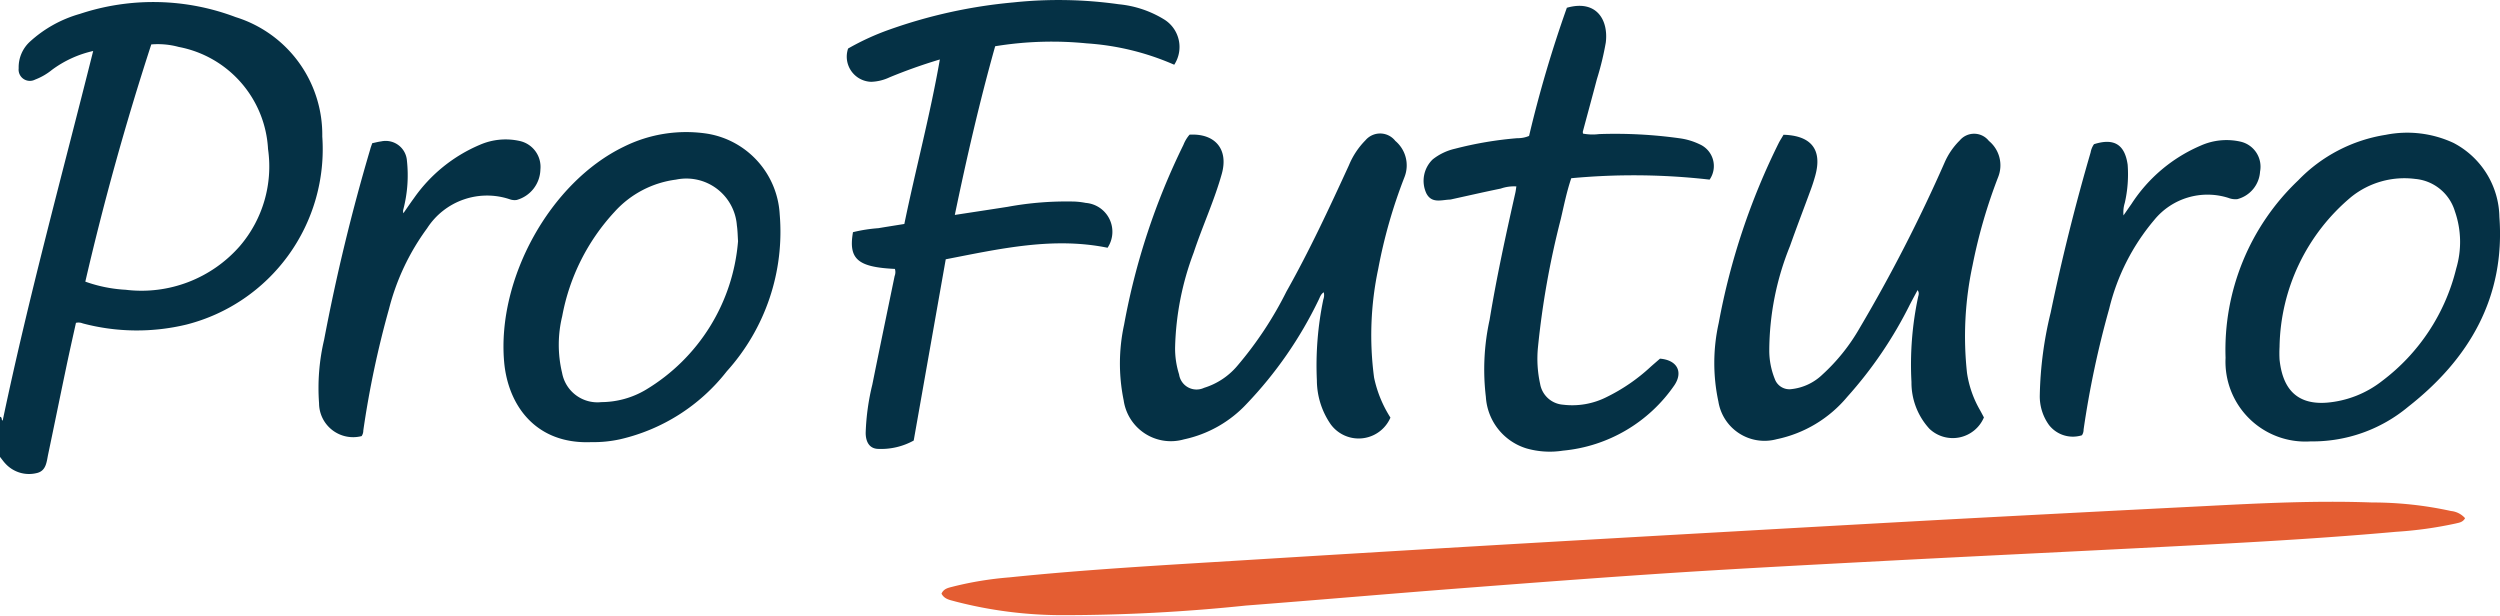
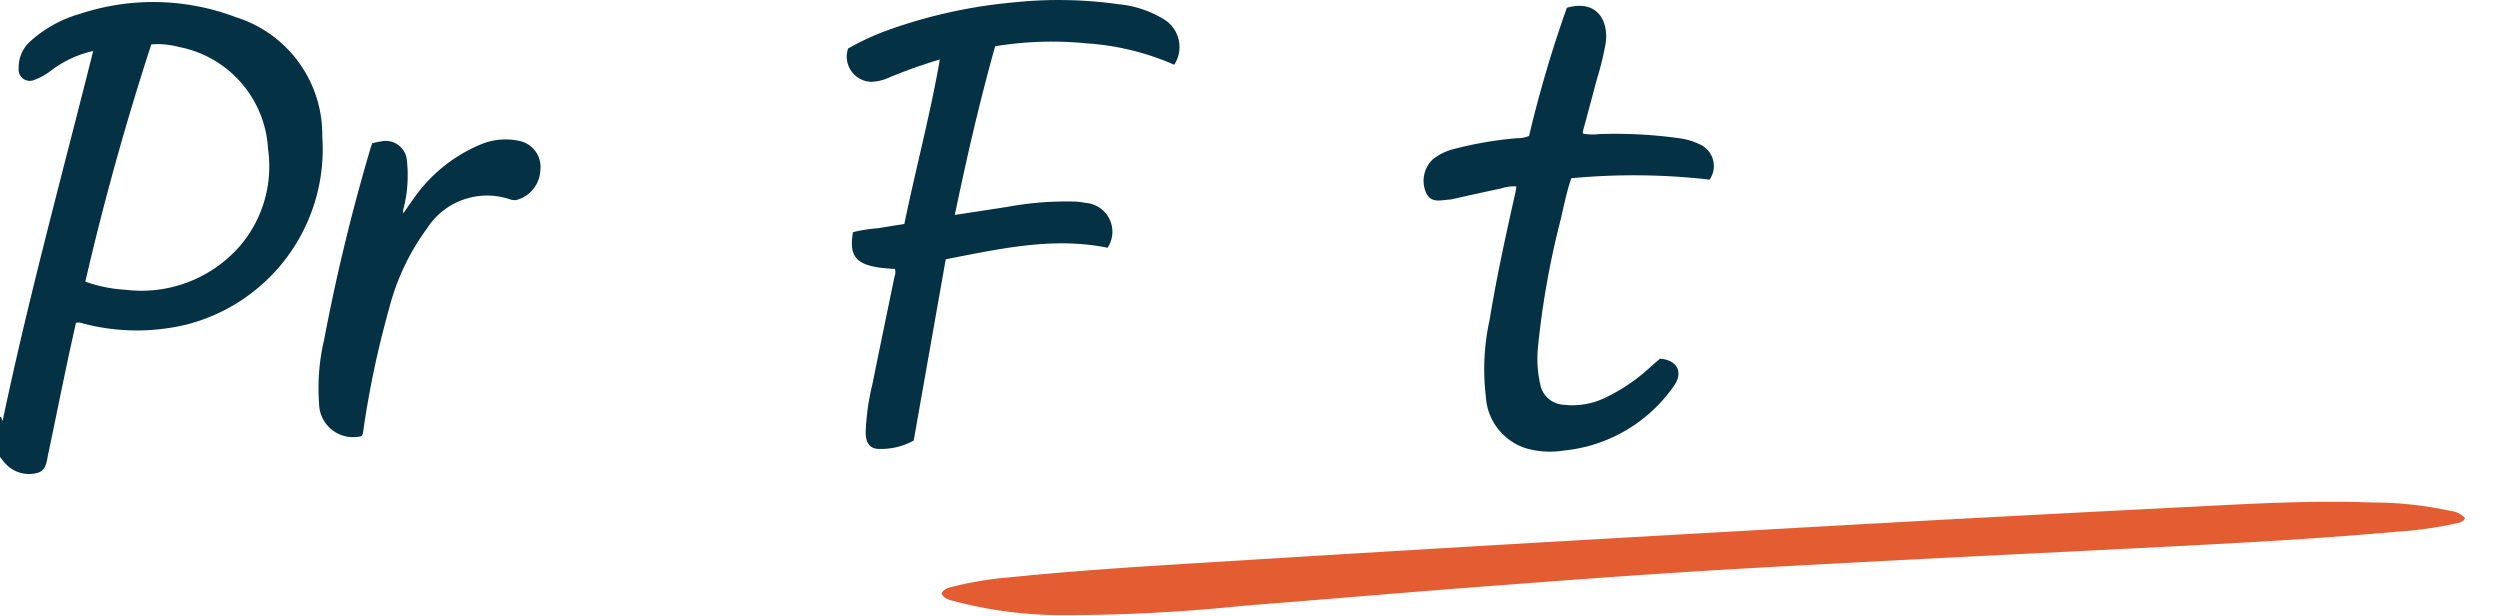
<svg xmlns="http://www.w3.org/2000/svg" width="150.218" height="36.984" viewBox="0 0 150.218 36.984">
  <g id="Group_3660" data-name="Group 3660" transform="translate(-23.818 108.053)">
    <g id="Group_3659" data-name="Group 3659">
      <path id="Path_14460" data-name="Path 14460" d="M28.382-88.654c-.2.9-.407,1.819-.6,2.745-.36,1.712-.707,3.428-1.067,5.14-.1.465-.112,1.022-.711,1.146A1.924,1.924,0,0,1,24.14-80.2c-.114-.119-.207-.258-.322-.4v-2.412c.162.045.057.188.162.231,1.56-7.435,3.573-14.766,5.437-22.208a6.556,6.556,0,0,0-2.477,1.134,3.7,3.7,0,0,1-1.016.586.677.677,0,0,1-.984-.681,2.085,2.085,0,0,1,.66-1.584,7.441,7.441,0,0,1,3.017-1.684,13.992,13.992,0,0,1,9.366.195,7.4,7.4,0,0,1,5.2,7.172,10.874,10.874,0,0,1-8.162,11.3,12.688,12.688,0,0,1-6.231-.07A.668.668,0,0,0,28.382-88.654Zm.563-2.476a8.537,8.537,0,0,0,2.419.488,7.848,7.848,0,0,0,6.871-2.631,7.349,7.349,0,0,0,1.689-5.82,6.606,6.606,0,0,0-5.368-6.14,4.774,4.774,0,0,0-1.648-.15C31.375-100.674,30.058-95.945,28.945-91.13Z" fill="#053145" />
      <path id="Path_14461" data-name="Path 14461" d="M77.59-91.895c-2.235-.105-2.8-.59-2.519-2.207a9.118,9.118,0,0,1,1.525-.24c.5-.085,1.012-.164,1.561-.253.676-3.28,1.544-6.509,2.134-9.885a31.873,31.873,0,0,0-3.027,1.075,2.782,2.782,0,0,1-1.092.268,1.513,1.513,0,0,1-1.394-2,15.228,15.228,0,0,1,2.481-1.137,30.408,30.408,0,0,1,7.458-1.635,25.818,25.818,0,0,1,6.328.112,6.353,6.353,0,0,1,2.729.916,1.946,1.946,0,0,1,.6,2.718,15.633,15.633,0,0,0-5.266-1.285,21.1,21.1,0,0,0-5.493.174c-.939,3.338-1.71,6.7-2.425,10.136,1.1-.169,2.144-.326,3.182-.489a19.5,19.5,0,0,1,4.013-.315,4.6,4.6,0,0,1,.673.081,1.739,1.739,0,0,1,1.311,2.695c-3.271-.667-6.46.059-9.724.693L78.72-81.582a4.046,4.046,0,0,1-2.178.5c-.458-.032-.7-.379-.708-.951a14.02,14.02,0,0,1,.4-2.911c.437-2.176.892-4.349,1.34-6.523A.65.65,0,0,0,77.59-91.895Z" fill="#053145" />
-       <path id="Path_14462" data-name="Path 14462" d="M107.366-82.96a2.081,2.081,0,0,1-3.591.4,4.678,4.678,0,0,1-.83-2.641,19.481,19.481,0,0,1,.389-4.865.723.723,0,0,0,.025-.424c-.187.114-.232.312-.318.476a24.248,24.248,0,0,1-4.319,6.231,7.2,7.2,0,0,1-3.767,2.131A2.864,2.864,0,0,1,91.336-84a10.979,10.979,0,0,1,.026-4.545,41.222,41.222,0,0,1,3.566-10.806,2.119,2.119,0,0,1,.368-.611c1.545-.083,2.349.883,1.935,2.359-.453,1.616-1.163,3.142-1.69,4.734a17.222,17.222,0,0,0-1.115,5.706,5.172,5.172,0,0,0,.24,1.606,1.059,1.059,0,0,0,1.5.808,4.247,4.247,0,0,0,1.98-1.3,22.038,22.038,0,0,0,2.97-4.485c1.388-2.463,2.578-5.024,3.756-7.591a4.658,4.658,0,0,1,.994-1.5,1.156,1.156,0,0,1,1.791.037,1.921,1.921,0,0,1,.555,2.17,30.775,30.775,0,0,0-1.581,5.524,19.24,19.24,0,0,0-.248,6.532A7.227,7.227,0,0,0,107.366-82.96Z" fill="#053145" />
-       <path id="Path_14463" data-name="Path 14463" d="M130.986-99.956c1.686.052,2.335.914,1.905,2.463-.077.276-.164.55-.263.819-.416,1.135-.852,2.262-1.253,3.4A16.832,16.832,0,0,0,130.129-87a4.566,4.566,0,0,0,.333,1.722.93.93,0,0,0,1,.606,3.184,3.184,0,0,0,1.854-.868,11.492,11.492,0,0,0,2.232-2.782,93.83,93.83,0,0,0,5.11-9.952,4.25,4.25,0,0,1,.914-1.339,1.128,1.128,0,0,1,1.751.026,1.9,1.9,0,0,1,.562,2.165,31.611,31.611,0,0,0-1.539,5.3,20.32,20.32,0,0,0-.335,6.485,6.314,6.314,0,0,0,.771,2.212c.088.157.17.316.244.454a2.034,2.034,0,0,1-3.272.684,4.093,4.093,0,0,1-1.081-2.81,19.5,19.5,0,0,1,.394-5.088c.023-.125.1-.253-.027-.436-.161.3-.308.574-.453.849a24.89,24.89,0,0,1-3.78,5.572,7.509,7.509,0,0,1-4.235,2.538,2.805,2.805,0,0,1-3.5-2.26,11.035,11.035,0,0,1,.019-4.724,41,41,0,0,1,3.618-10.838C130.792-99.641,130.891-99.792,130.986-99.956Z" fill="#053145" />
      <path id="Path_14464" data-name="Path 14464" d="M126.543-97.26a40.142,40.142,0,0,0-8.312-.084c-.28.826-.439,1.64-.628,2.445a51.312,51.312,0,0,0-1.377,7.752,7.035,7.035,0,0,0,.134,2.161,1.508,1.508,0,0,0,1.369,1.249,4.572,4.572,0,0,0,2.638-.464,10.954,10.954,0,0,0,2.641-1.818c.191-.169.385-.335.556-.483,1.027.084,1.4.79.867,1.592a9.155,9.155,0,0,1-6.7,3.935,5.1,5.1,0,0,1-2.2-.137A3.457,3.457,0,0,1,113.1-84.2a13.91,13.91,0,0,1,.225-4.639c.42-2.564.977-5.1,1.547-7.636.026-.116.038-.235.06-.377a2.421,2.421,0,0,0-.937.13c-.976.2-1.948.423-2.921.636a.692.692,0,0,1-.133.025c-.51.017-1.09.252-1.416-.371a1.788,1.788,0,0,1,.381-2.044,3.354,3.354,0,0,1,1.338-.64,22.025,22.025,0,0,1,3.747-.634,1.717,1.717,0,0,0,.705-.136,73.361,73.361,0,0,1,2.27-7.7c1.776-.507,2.509.727,2.339,2.092a17.347,17.347,0,0,1-.535,2.2c-.276,1.051-.563,2.1-.844,3.15a.46.46,0,0,0,.011.119,3.068,3.068,0,0,0,.962.029,28.013,28.013,0,0,1,4.835.251,3.977,3.977,0,0,1,1.211.362A1.428,1.428,0,0,1,126.543-97.26Z" fill="#053145" />
-       <path id="Path_14465" data-name="Path 14465" d="M59.344-81.487c-3.351.137-5.015-2.232-5.236-4.847-.42-4.971,2.754-10.749,7.187-12.9a8.419,8.419,0,0,1,5.024-.786,5.2,5.2,0,0,1,4.349,4.84,12.514,12.514,0,0,1-3.181,9.439,11.36,11.36,0,0,1-6.415,4.084A7.415,7.415,0,0,1,59.344-81.487Zm8.821-12.072c-.022-.316-.024-.635-.07-.947a3.043,3.043,0,0,0-3.66-2.754,6,6,0,0,0-3.69,1.935A12.582,12.582,0,0,0,57.6-89.054a7.249,7.249,0,0,0-.007,3.409,2.157,2.157,0,0,0,2.359,1.754,5.27,5.27,0,0,0,2.677-.745A11.484,11.484,0,0,0,68.165-93.559Z" fill="#053145" />
-       <path id="Path_14466" data-name="Path 14466" d="M162.655-81.531a4.8,4.8,0,0,1-5.109-5.024,14.036,14.036,0,0,1,4.366-10.662,9.308,9.308,0,0,1,5.258-2.735,6.59,6.59,0,0,1,4.067.484A5.118,5.118,0,0,1,174-95.012c.354,4.816-1.8,8.516-5.48,11.4A8.966,8.966,0,0,1,162.655-81.531Zm-1.865-5.686a7.3,7.3,0,0,0,0,.769c.163,1.552.87,2.743,2.848,2.589a6.216,6.216,0,0,0,3.323-1.31,12.016,12.016,0,0,0,4.445-6.752,5.583,5.583,0,0,0-.08-3.434,2.741,2.741,0,0,0-2.387-1.947,5.1,5.1,0,0,0-3.83,1.072A11.984,11.984,0,0,0,160.79-87.217Z" fill="#053145" />
      <path id="Path_14467" data-name="Path 14467" d="M46.186-99.449c.208-.043.368-.088.532-.107A1.278,1.278,0,0,1,48.269-98.4a8.135,8.135,0,0,1-.213,2.919.428.428,0,0,0,0,.241c.21-.3.412-.6.631-.9a9.216,9.216,0,0,1,3.962-3.211,3.871,3.871,0,0,1,2.4-.23,1.593,1.593,0,0,1,1.24,1.715,1.947,1.947,0,0,1-1.428,1.829.847.847,0,0,1-.4-.038,4.283,4.283,0,0,0-4.979,1.739,14,14,0,0,0-2.29,4.845,57.428,57.428,0,0,0-1.544,7.306.6.6,0,0,1-.1.336,2.047,2.047,0,0,1-2.559-1.975,12.618,12.618,0,0,1,.306-3.822,117.318,117.318,0,0,1,2.77-11.44C46.094-99.2,46.139-99.314,46.186-99.449Z" fill="#053145" />
-       <path id="Path_14468" data-name="Path 14468" d="M149.641-99.389c1.2-.381,1.848.01,2.022,1.233a7.722,7.722,0,0,1-.172,2.292,1.91,1.91,0,0,0-.078.755c.193-.278.334-.484.478-.688a9.314,9.314,0,0,1,4.166-3.509,3.8,3.8,0,0,1,2.395-.234,1.543,1.543,0,0,1,1.167,1.794,1.827,1.827,0,0,1-1.372,1.66,1.167,1.167,0,0,1-.532-.076,4.128,4.128,0,0,0-4.461,1.334,12.984,12.984,0,0,0-2.7,5.326,56.91,56.91,0,0,0-1.539,7.261.592.592,0,0,1-.1.342,1.817,1.817,0,0,1-1.977-.615,2.938,2.938,0,0,1-.555-1.785,22.6,22.6,0,0,1,.655-4.975q1.01-4.857,2.4-9.621A1.238,1.238,0,0,1,149.641-99.389Z" fill="#053145" />
    </g>
    <path id="Path_14469" data-name="Path 14469" d="M171.938-76.916c-.138.249-.359.268-.559.317a23.841,23.841,0,0,1-3.586.5c-5.356.481-10.727.739-16.1,1.013-4.856.248-9.714.478-14.57.734-4.163.219-8.326.435-12.485.7-4.325.28-8.647.609-12.969.941s-8.669.711-13,1.045a105.982,105.982,0,0,1-11.036.576,25.6,25.6,0,0,1-6.409-.821c-.308-.089-.659-.128-.833-.471.142-.324.45-.357.715-.43a20.544,20.544,0,0,1,3.35-.547c4.613-.476,9.243-.732,13.871-1.017q6.738-.416,13.477-.815,7.916-.465,15.831-.91,6.447-.368,12.893-.722,7.895-.423,15.79-.821c3.334-.173,6.669-.339,10.009-.217a22.131,22.131,0,0,1,4.765.513A1.3,1.3,0,0,1,171.938-76.916Z" fill="#e45d32" />
  </g>
</svg>